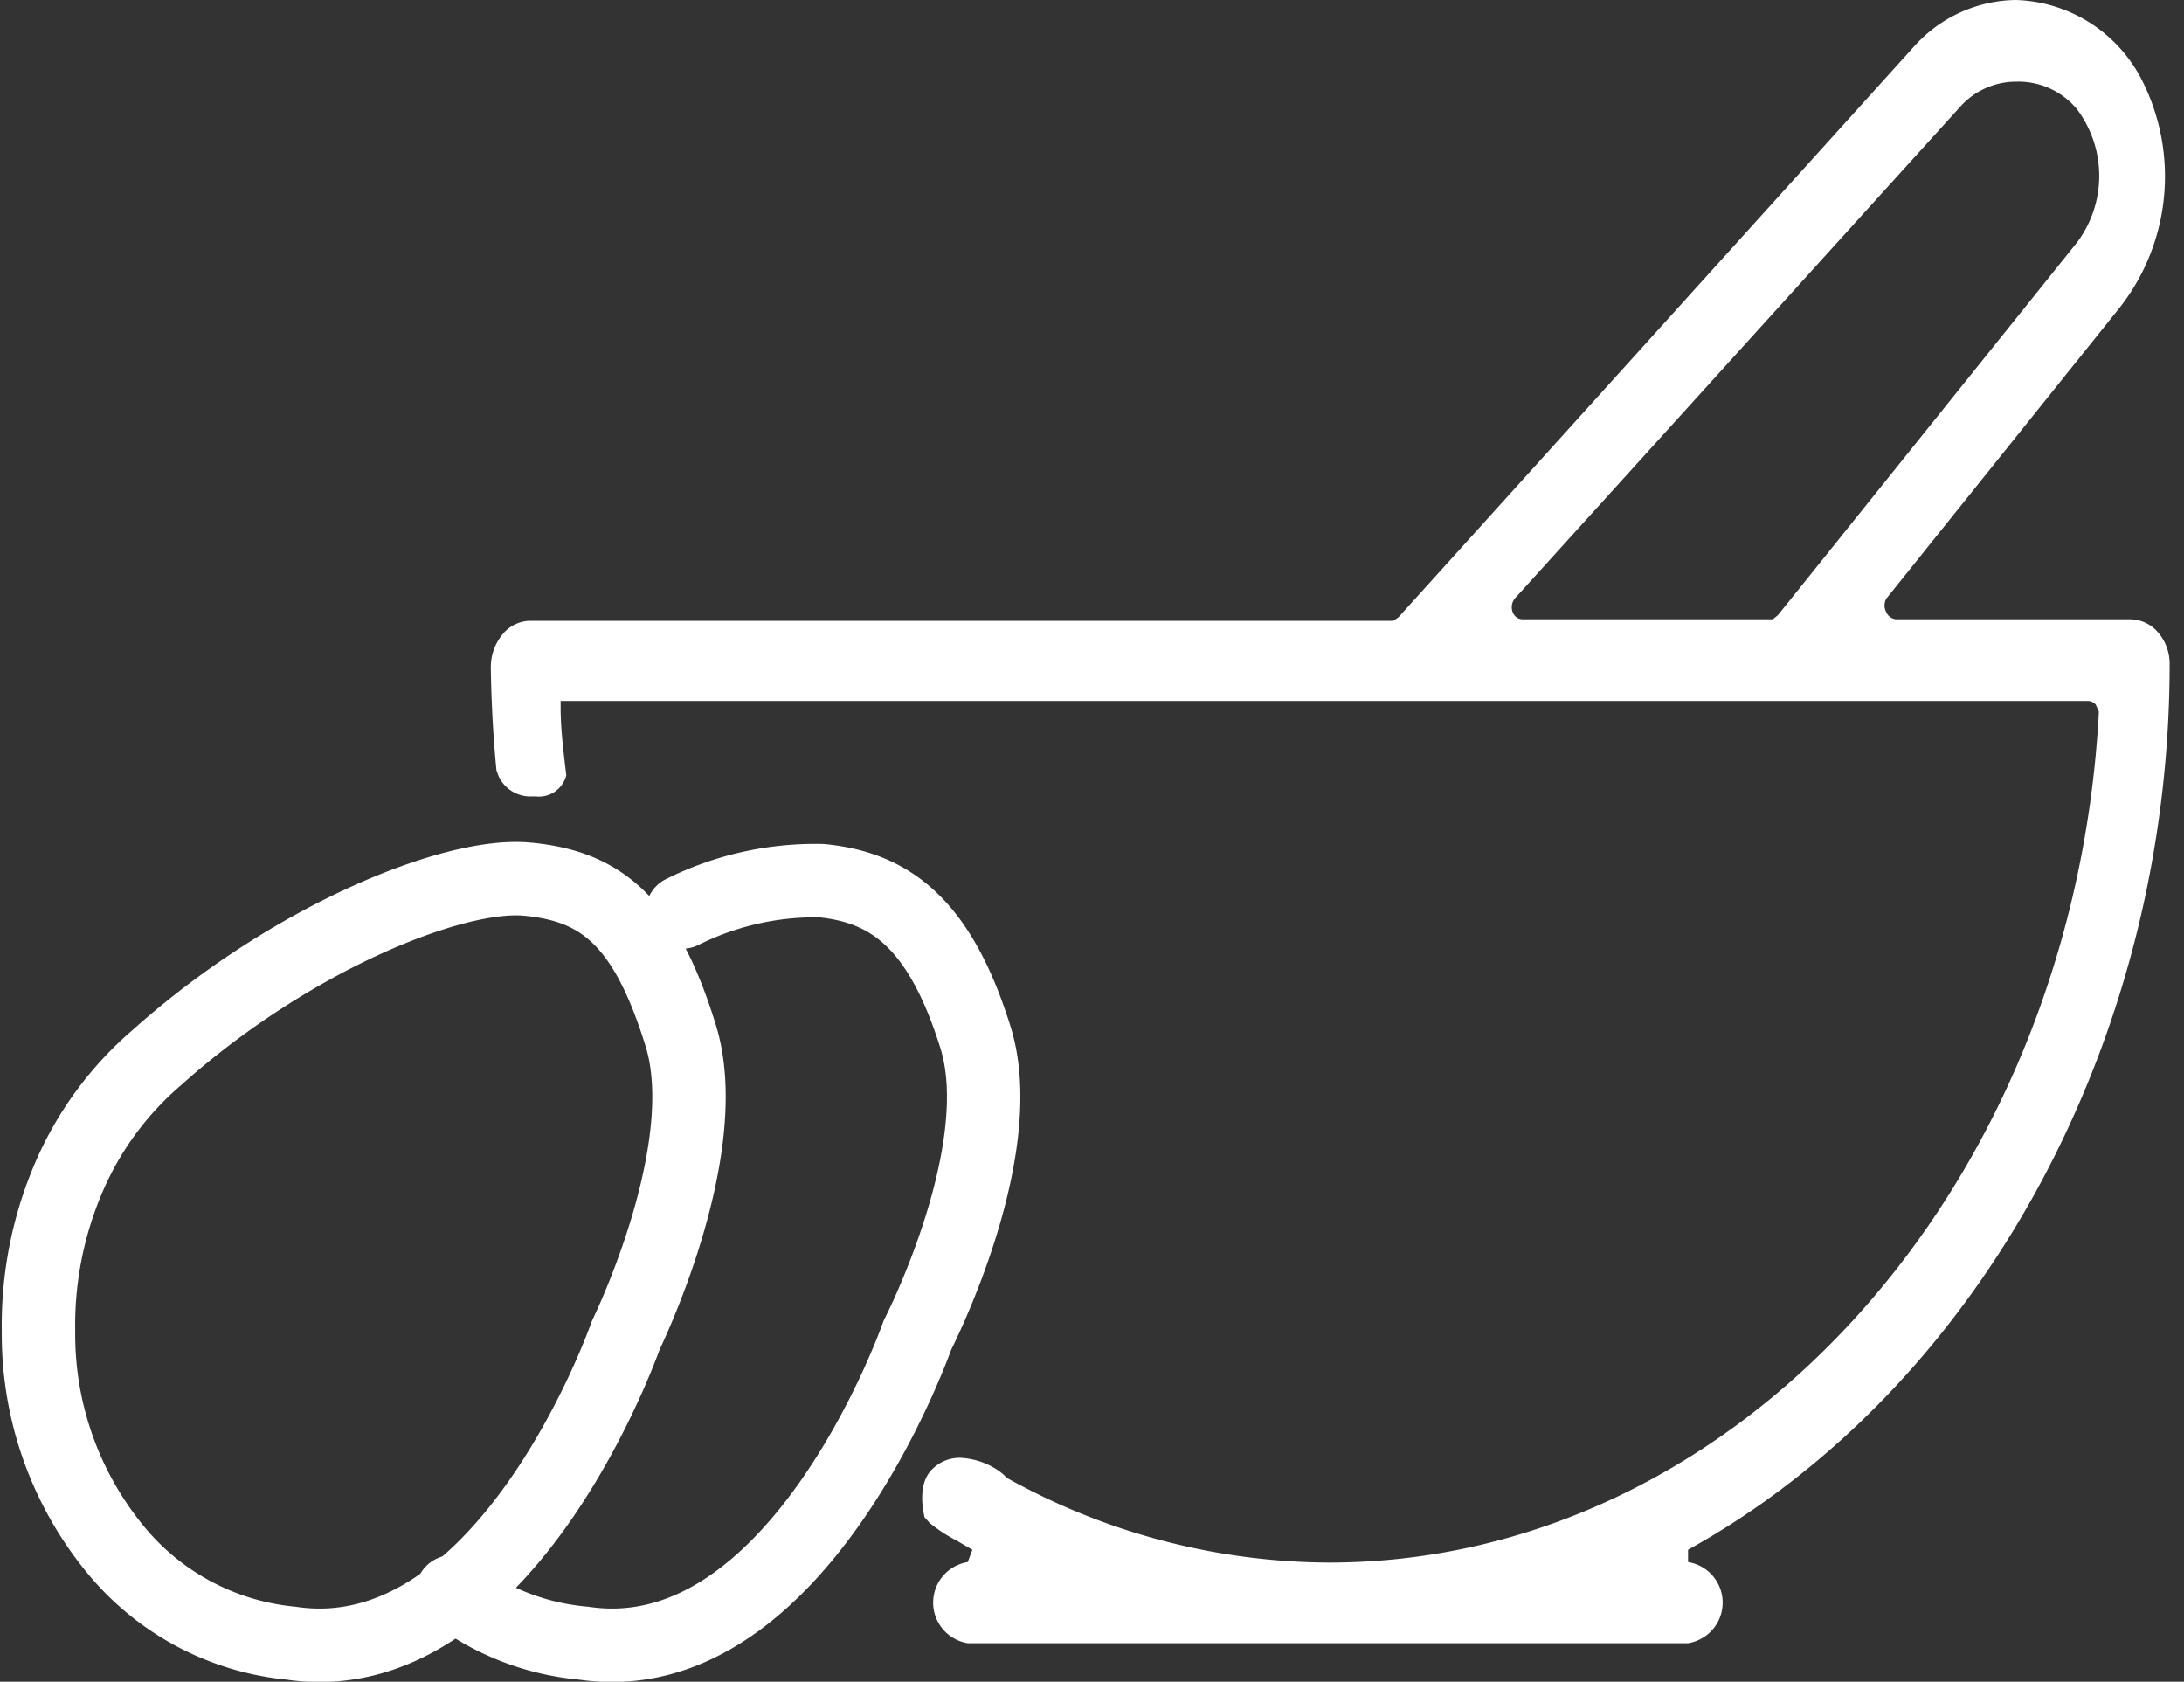
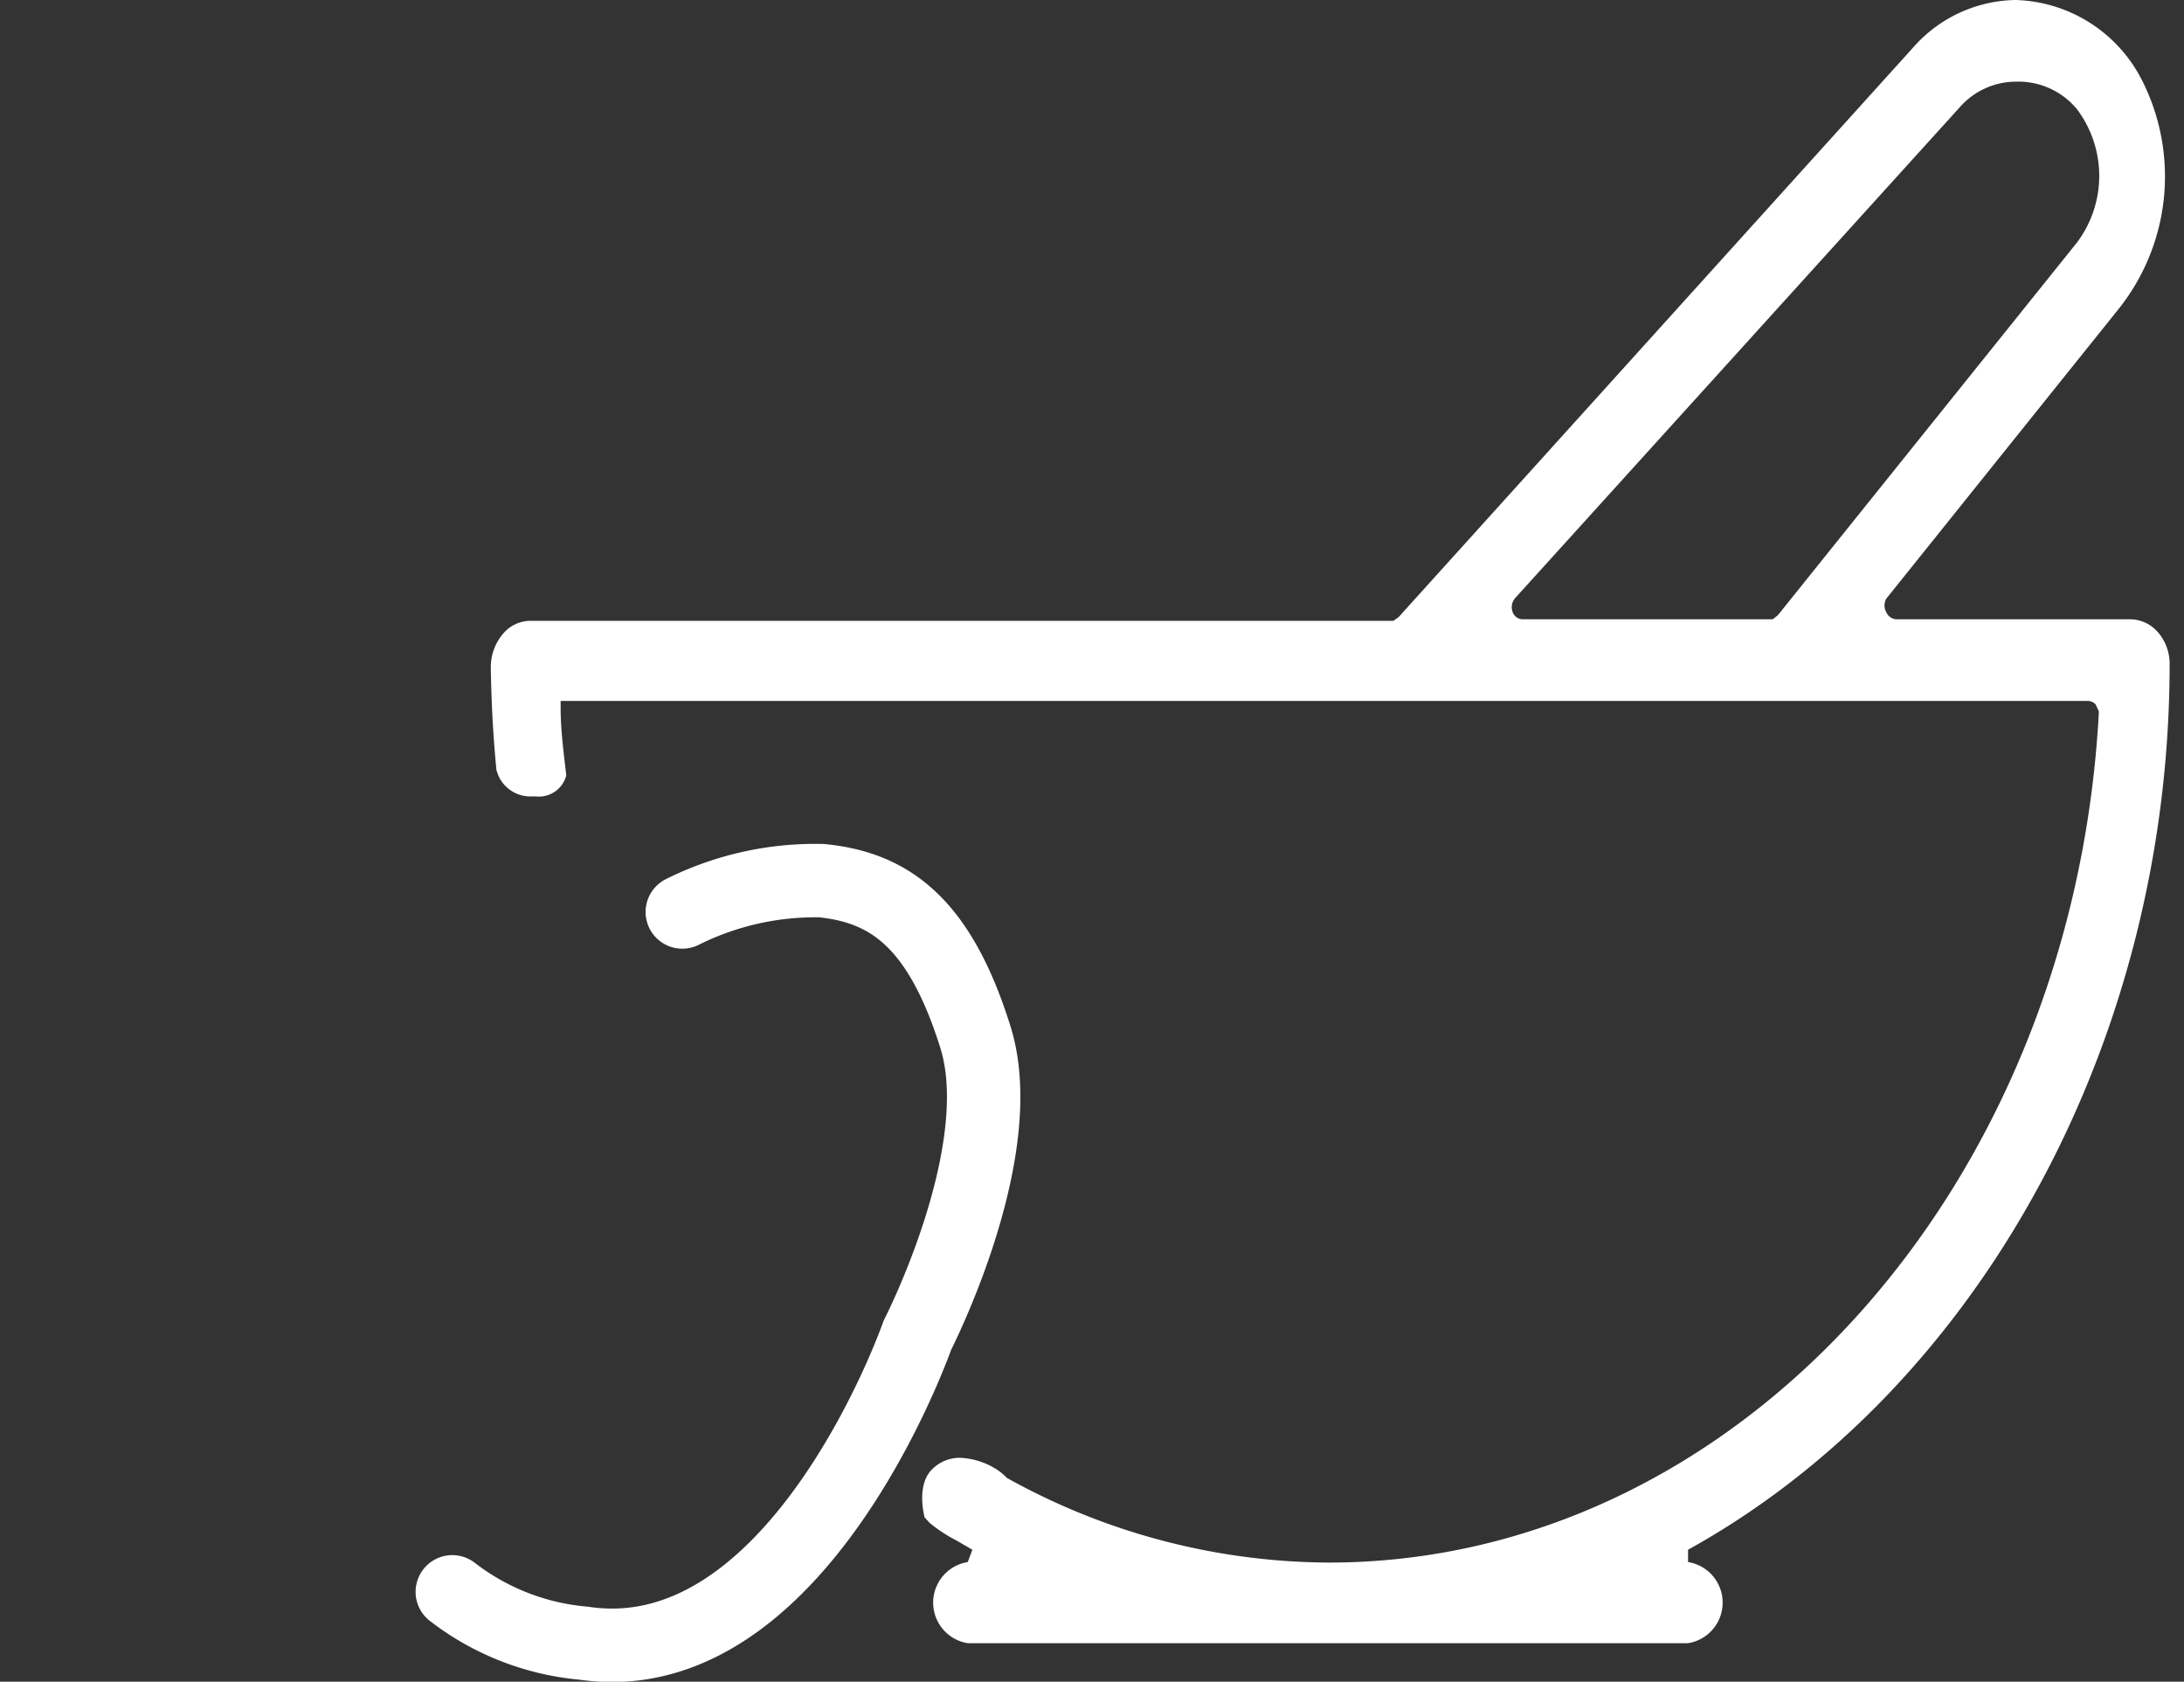
<svg xmlns="http://www.w3.org/2000/svg" id="Layer_1" data-name="Layer 1" viewBox="0 0 42.54 32.75">
  <rect x="0" y="0" width="42.54" height="32.75" fill="#333333" stroke="none" />
  <defs>
    <style>.cls-1,.cls-2{fill:none;stroke-linecap:round;stroke-linejoin:round;stroke-width:1.43px;}.cls-1{stroke:#fff;}.cls-2{stroke:#fff;}.cls-3{fill:#fff;}</style>
  </defs>
  <path class="cls-1" d="M13.29,17.76A5.8,5.8,0,0,1,16,17.15c1.32.13,2.3.81,3,3.05S17.87,26,17.87,26s-2.31,6.62-6.5,6a4.88,4.88,0,0,1-2.56-1" />
-   <path class="cls-2" d="M.75,25.93a7.29,7.29,0,0,1,.59-3,6.39,6.39,0,0,1,1.71-2.33c2.59-2.32,5.77-3.61,7.21-3.48s2.31.81,3,3.05S12.19,26,12.19,26s-2.31,6.62-6.52,6a5.05,5.05,0,0,1-3.49-1.91A6.6,6.6,0,0,1,.75,25.93Z" />
  <path class="cls-3" d="M18.85,32a.8.8,0,0,1,0-1.58l.09-.24L18.63,30a2.93,2.93,0,0,1-.52-.34v0l-.1-.11h0s-.18-.64.16-.95a.75.75,0,0,1,.54-.21,1.45,1.45,0,0,1,.74.25,1.07,1.07,0,0,1,.16.14,13,13,0,0,0,6.27,1.65c7.92,0,14.49-7.26,15-16.53v-.05l-.06-.13a.21.21,0,0,0-.15-.07H10.92v.13c0,.45.06.88.11,1.32h0a.55.55,0,0,1-.59.41h-.12a.68.68,0,0,1-.61-.4h0L9.67,15c-.07-.72-.1-1.37-.11-2a1,1,0,0,1,.24-.66.7.7,0,0,1,.53-.25H27.14l.1-.07L37.26.93a2.71,2.71,0,0,1,2-.93,2.85,2.85,0,0,1,2.45,1.54A4.14,4.14,0,0,1,41.28,6l-4.54,5.66a.27.27,0,0,0,0,.26.23.23,0,0,0,.19.14h4.56a.72.72,0,0,1,.54.25.93.93,0,0,1,.23.62c0,7.34-3.71,14.11-9.38,17.25l0,.24a.8.8,0,0,1,0,1.58ZM39.28,1.59a1.46,1.46,0,0,0-1.1.49l-8.67,9.57a.27.27,0,0,0-.05.26.21.21,0,0,0,.19.15h4.88l.1-.08,5.82-7.25a2.16,2.16,0,0,0,0-2.61A1.48,1.48,0,0,0,39.28,1.59Z" />
</svg>